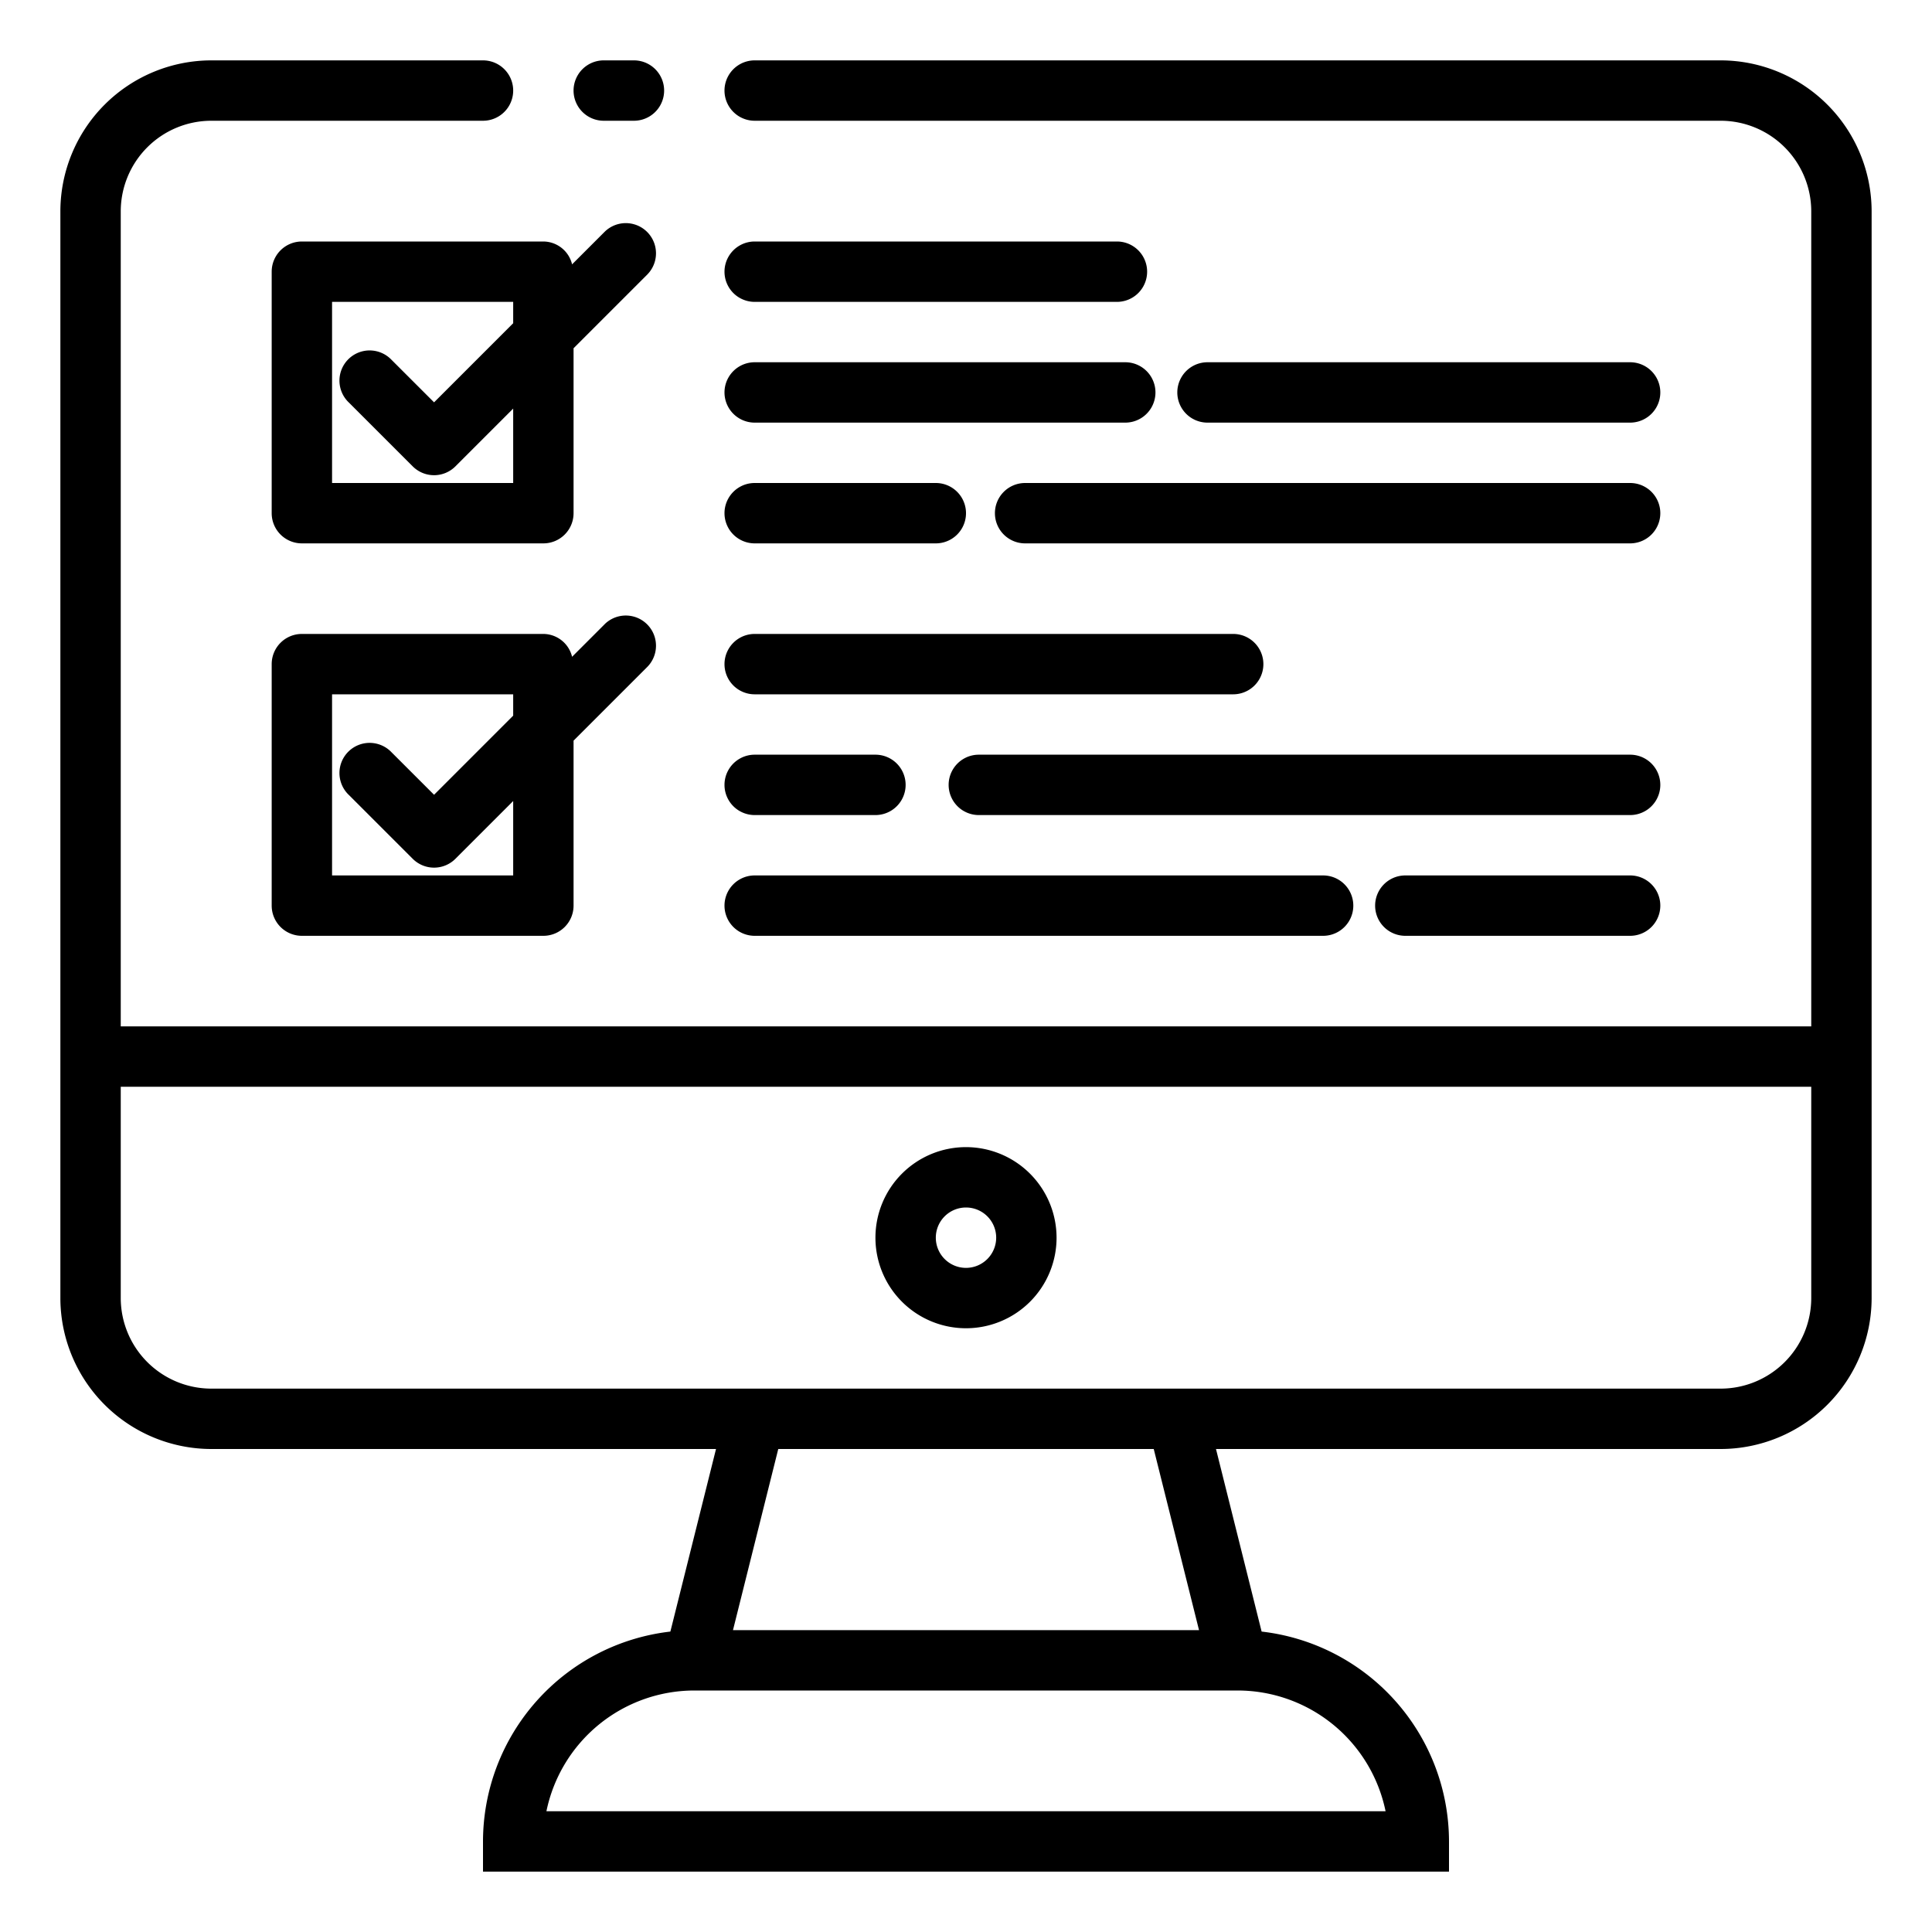
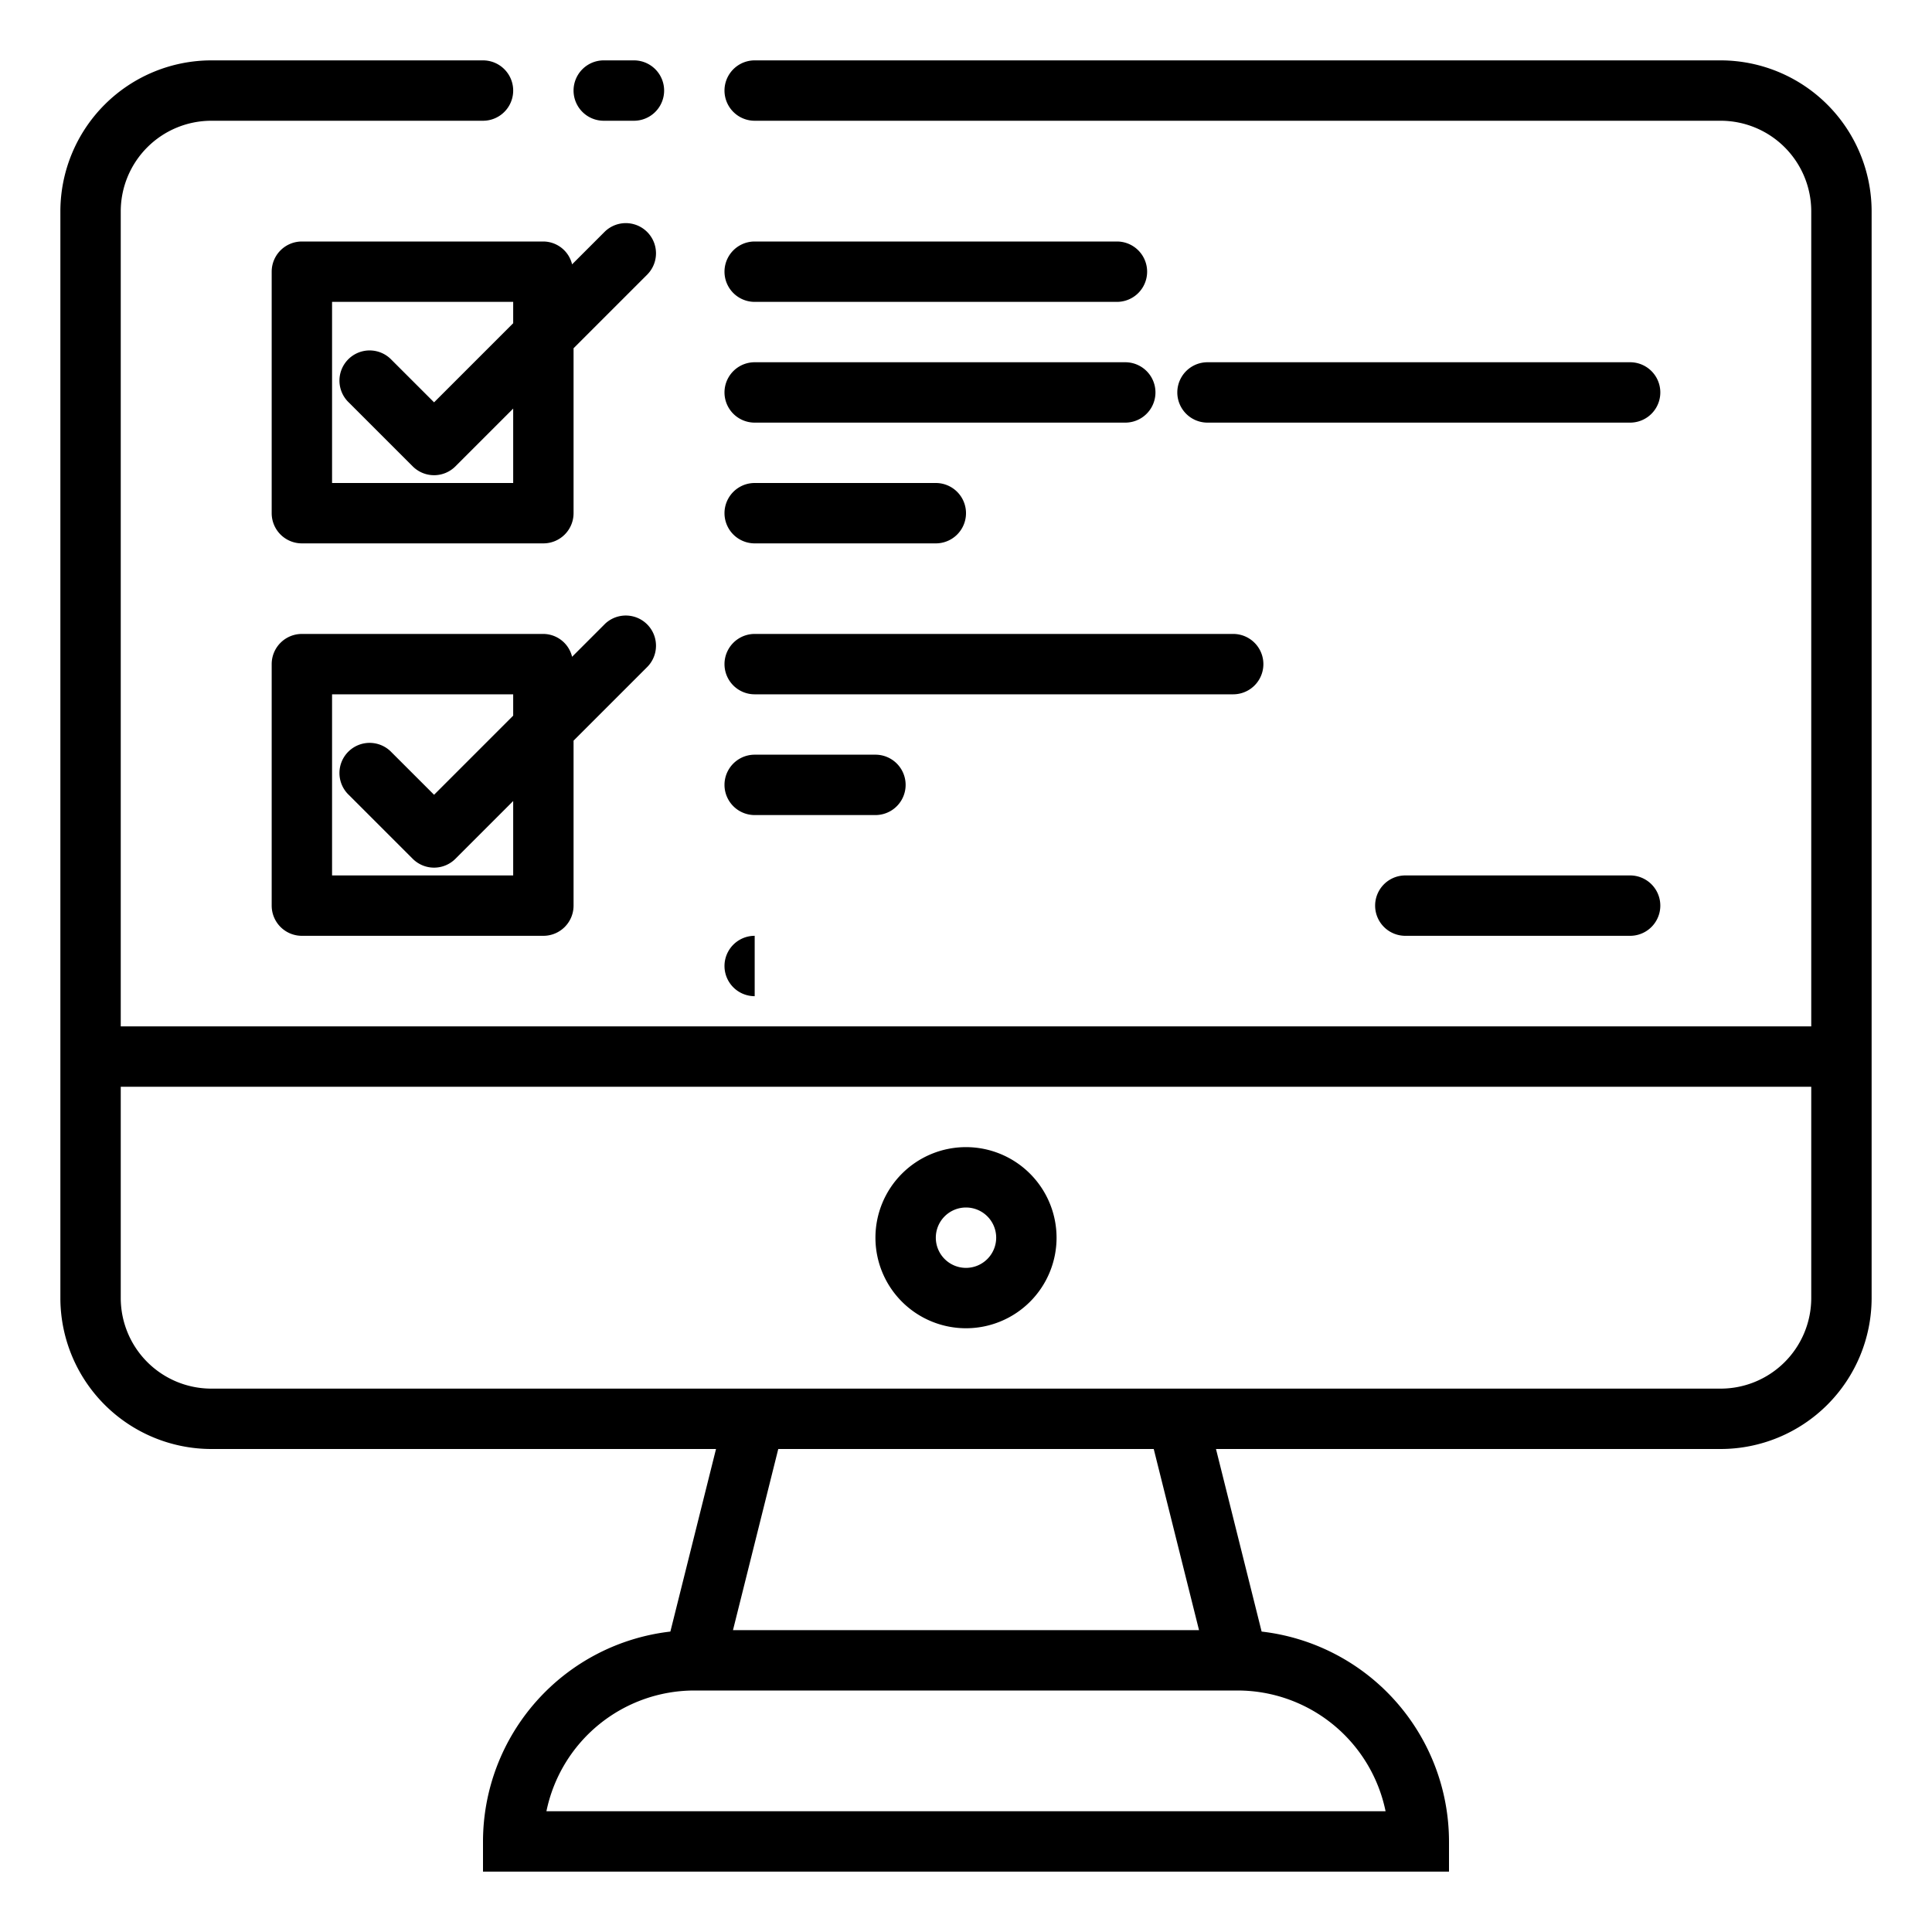
<svg xmlns="http://www.w3.org/2000/svg" viewBox="0 0 64 64" width="512" height="512">
  <g id="outline">
    <path d="M57,2H25a1,1,0,0,0,0,2H57a3.003,3.003,0,0,1,3,3V34H4V7A3.003,3.003,0,0,1,7,4h9a1,1,0,0,0,0-2H7A5.006,5.006,0,0,0,2,7V43a5.006,5.006,0,0,0,5,5H23.719l-1.512,6.048A7.008,7.008,0,0,0,16,61v1H48V61a7.008,7.008,0,0,0-6.207-6.952L40.281,48H57a5.006,5.006,0,0,0,5-5V7A5.006,5.006,0,0,0,57,2ZM45.899,60H18.101A5.008,5.008,0,0,1,23,56H41A5.008,5.008,0,0,1,45.899,60Zm-6.18-6H24.281l1.5-6H38.219ZM57,46H7a3.003,3.003,0,0,1-3-3V36H60v7A3.003,3.003,0,0,1,57,46Z" />
    <path d="M20,4h1a1,1,0,0,0,0-2H20a1,1,0,0,0,0,2Z" />
    <path d="M32,38a3,3,0,1,0,3,3A3.003,3.003,0,0,0,32,38Zm0,4a1,1,0,1,1,1-1A1.001,1.001,0,0,1,32,42Z" />
    <path d="M9,9v8a1,1,0,0,0,1,1h8a1,1,0,0,0,1-1V11.536l2.45-2.45a1,1,0,0,0-1.414-1.414L18.951,8.757A.986.986,0,0,0,18,8H10A1,1,0,0,0,9,9Zm2,1h6v.707l-2.621,2.621-1.415-1.414a1,1,0,1,0-1.414,1.414l2.122,2.121a1.0 1,0,0,0,1.414,0L17,13.535V16H11Z" />
    <path d="M20.036,20.672l-1.085,1.085A.986.986,0,0,0,18,21H10a1,1,0,0,0-1,1v8a1,1,0,0,0,1,1h8a1,1,0,0,0,1-1V24.535l2.45-2.45a1,1,0,0,0-1.414-1.414ZM17,29H11V23h6v.707l-2.621,2.621-1.415-1.414a1,1,0,1,0-1.414,1.414l2.122,2.121a1.0 1,0,0,0,1.414,0L17,26.535Z" />
    <path d="M25,10H37a1,1,0,0,0,0-2H25a1,1,0,0,0,0,2Z" />
    <path d="M54,14a1,1,0,0,0,0-2H40a1,1,0,0,0,0,2Z" />
    <path d="M25,14H37.276a1,1,0,0,0,0-2H25a1,1,0,0,0,0,2Z" />
-     <path d="M32.958,17a1,1,0,0,0,1,1H54a1,1,0,0,0,0-2H33.958A1,1,0,0,0,32.958,17Z" />
    <path d="M25,18h6a1,1,0,1,0,0-2H25a1,1,0,0,0,0,2Z" />
    <path d="M25,23H40.851a1,1,0,0,0,0-2H25a1,1,0,0,0,0,2Z" />
-     <path d="M54,25H32.425a1,1,0,0,0,0,2H54a1,1,0,0,0,0-2Z" />
    <path d="M25,27h4a1,1,0,0,0,0-2H25a1,1,0,0,0,0,2Z" />
    <path d="M54,29H46.553a1,1,0,0,0,0,2H54a1,1,0,0,0,0-2Z" />
-     <path d="M25,31H43.83a1,1,0,0,0,0-2H25a1,1,0,0,0,0,2Z" />
+     <path d="M25,31H43.83H25a1,1,0,0,0,0,2Z" />
  </g>
</svg>